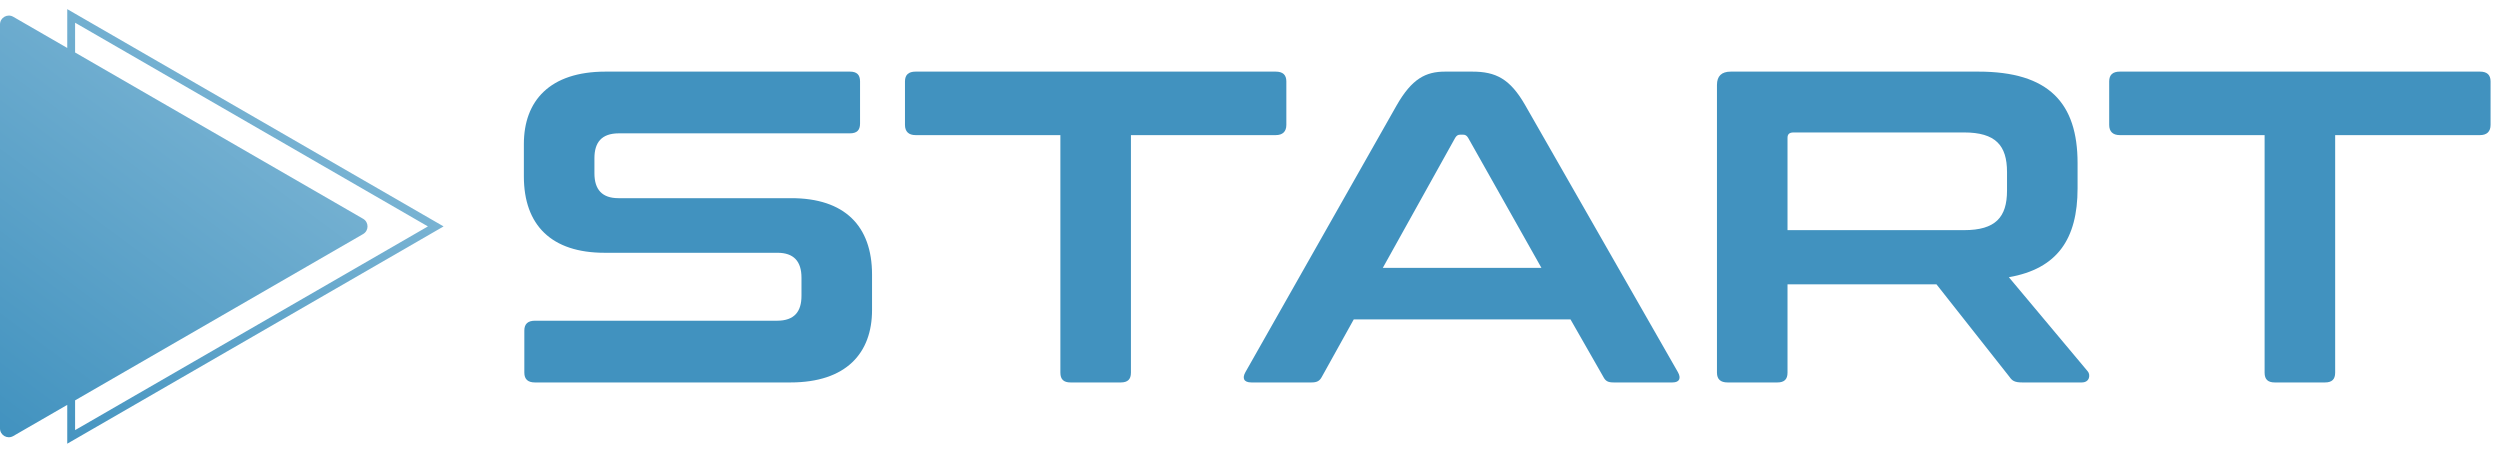
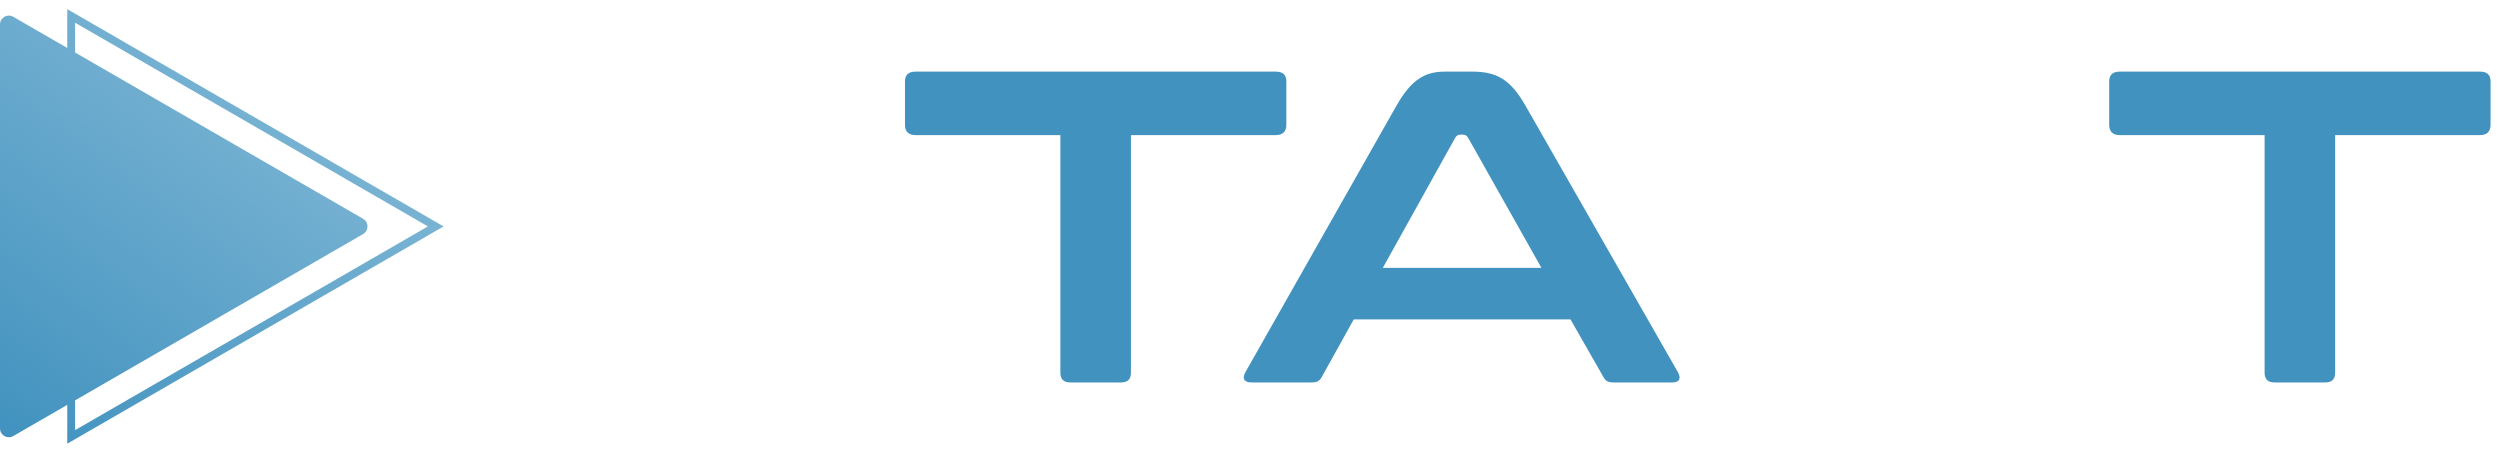
<svg xmlns="http://www.w3.org/2000/svg" width="265" height="48" viewBox="0 0 265 48" fill="none">
  <g clip-path="url(#clip0_2152_206)">
-     <path d="M64.182 7.592H90.09C90.823 7.592 91.165 7.921 91.165 8.627V13.099C91.165 13.805 90.823 14.134 90.09 14.134H65.6C63.742 14.134 63.009 15.123 63.009 16.77V18.37C63.009 20.112 63.84 21.006 65.551 21.006H83.882C89.503 21.006 92.436 23.924 92.436 29.102V32.867C92.436 37.432 89.698 40.539 83.784 40.539H56.703C55.97 40.539 55.579 40.209 55.579 39.503V35.032C55.579 34.326 55.97 33.996 56.703 33.996H82.366C84.224 33.996 84.957 33.008 84.957 31.361V29.431C84.957 27.689 84.126 26.795 82.415 26.795H64.084C58.463 26.795 55.53 23.877 55.53 18.7V15.264C55.53 10.698 58.267 7.592 64.182 7.592Z" fill="#4192BF" />
    <path d="M97.051 7.592H135.228C135.962 7.592 136.353 7.921 136.353 8.627V13.24C136.353 13.946 135.962 14.322 135.228 14.322H119.879V39.503C119.879 40.209 119.537 40.539 118.804 40.539H113.476C112.743 40.539 112.4 40.209 112.4 39.503V14.322H97.051C96.318 14.322 95.927 13.946 95.927 13.24V8.627C95.927 7.921 96.318 7.592 97.051 7.592Z" fill="#4192BF" />
    <path d="M153.176 7.592H156.06C158.553 7.592 160.069 8.345 161.682 11.169L177.862 39.456C178.204 40.068 178.057 40.539 177.275 40.539H171.067C170.432 40.539 170.187 40.398 169.943 39.927L166.472 33.855H143.498L140.125 39.927C139.88 40.398 139.587 40.539 139 40.539H132.646C131.815 40.539 131.668 40.068 132.01 39.456L148.044 11.169C149.657 8.345 151.123 7.592 153.176 7.592ZM154.252 14.605L146.577 28.395H163.393L155.62 14.605C155.474 14.37 155.327 14.275 155.083 14.275H154.789C154.545 14.275 154.398 14.37 154.252 14.605Z" fill="#4192BF" />
-     <path d="M183.464 7.592H209.714C217.193 7.592 220.223 10.934 220.223 17.288V19.971C220.223 25.336 218.073 28.49 212.94 29.384L221.299 39.362C221.592 39.692 221.543 40.539 220.663 40.539H214.358C213.527 40.539 213.282 40.35 212.989 39.927L205.265 30.137H189.477V39.503C189.477 40.209 189.134 40.539 188.401 40.539H183.122C182.389 40.539 181.998 40.209 181.998 39.503V9.004C181.998 8.062 182.486 7.592 183.464 7.592ZM189.477 14.605V24.395H208.198C211.522 24.395 212.744 23.03 212.744 20.206V18.229C212.744 15.405 211.522 14.04 208.198 14.04H190.112C189.672 14.04 189.477 14.228 189.477 14.605Z" fill="#4192BF" />
    <path d="M224.699 7.592H262.876C263.609 7.592 264 7.921 264 8.627V13.24C264 13.946 263.609 14.322 262.876 14.322H247.527V39.503C247.527 40.209 247.185 40.539 246.451 40.539H241.123C240.39 40.539 240.048 40.209 240.048 39.503V14.322H224.699C223.966 14.322 223.574 13.946 223.574 13.24V8.627C223.574 7.921 223.966 7.592 224.699 7.592Z" fill="#4192BF" />
    <g clip-path="url(#clip1_2152_206)">
      <path fill-rule="evenodd" clip-rule="evenodd" d="M7.128 1.928L7.128 0.969L7.96 1.449L46.189 23.521L47.02 24L46.189 24.48L7.96 46.552L7.128 47.032V46.072L7.128 42.917L1.403 46.222C0.779 46.582 6.09713e-05 46.133 6.10352e-05 45.413L6.48341e-05 2.588C6.4898e-05 1.868 0.779 1.419 1.403 1.778L7.128 5.084L7.128 1.928ZM7.96 42.437L38.49 24.81C39.113 24.45 39.113 23.551 38.49 23.191L7.96 5.564V2.408L45.358 24L7.96 45.593V42.437Z" fill="url(#paint0_linear_2152_206)" />
    </g>
  </g>
  <defs>
    <linearGradient id="paint0_linear_2152_206" x1="41.815" y1="-1.17" x2="4.359" y2="49.418" gradientUnits="userSpaceOnUse">
      <stop stop-color="#8DBFDA" />
      <stop offset="1" stop-color="#4192BF" />
    </linearGradient>
    <clipPath id="clip0_2152_206">
      <rect width="264.49" height="48" fill="white" />
    </clipPath>
    <clipPath id="clip1_2152_206">
      <rect width="47.02" height="47.02" fill="white" transform="translate(6.10352e-05 0.49)" />
    </clipPath>
  </defs>
</svg>